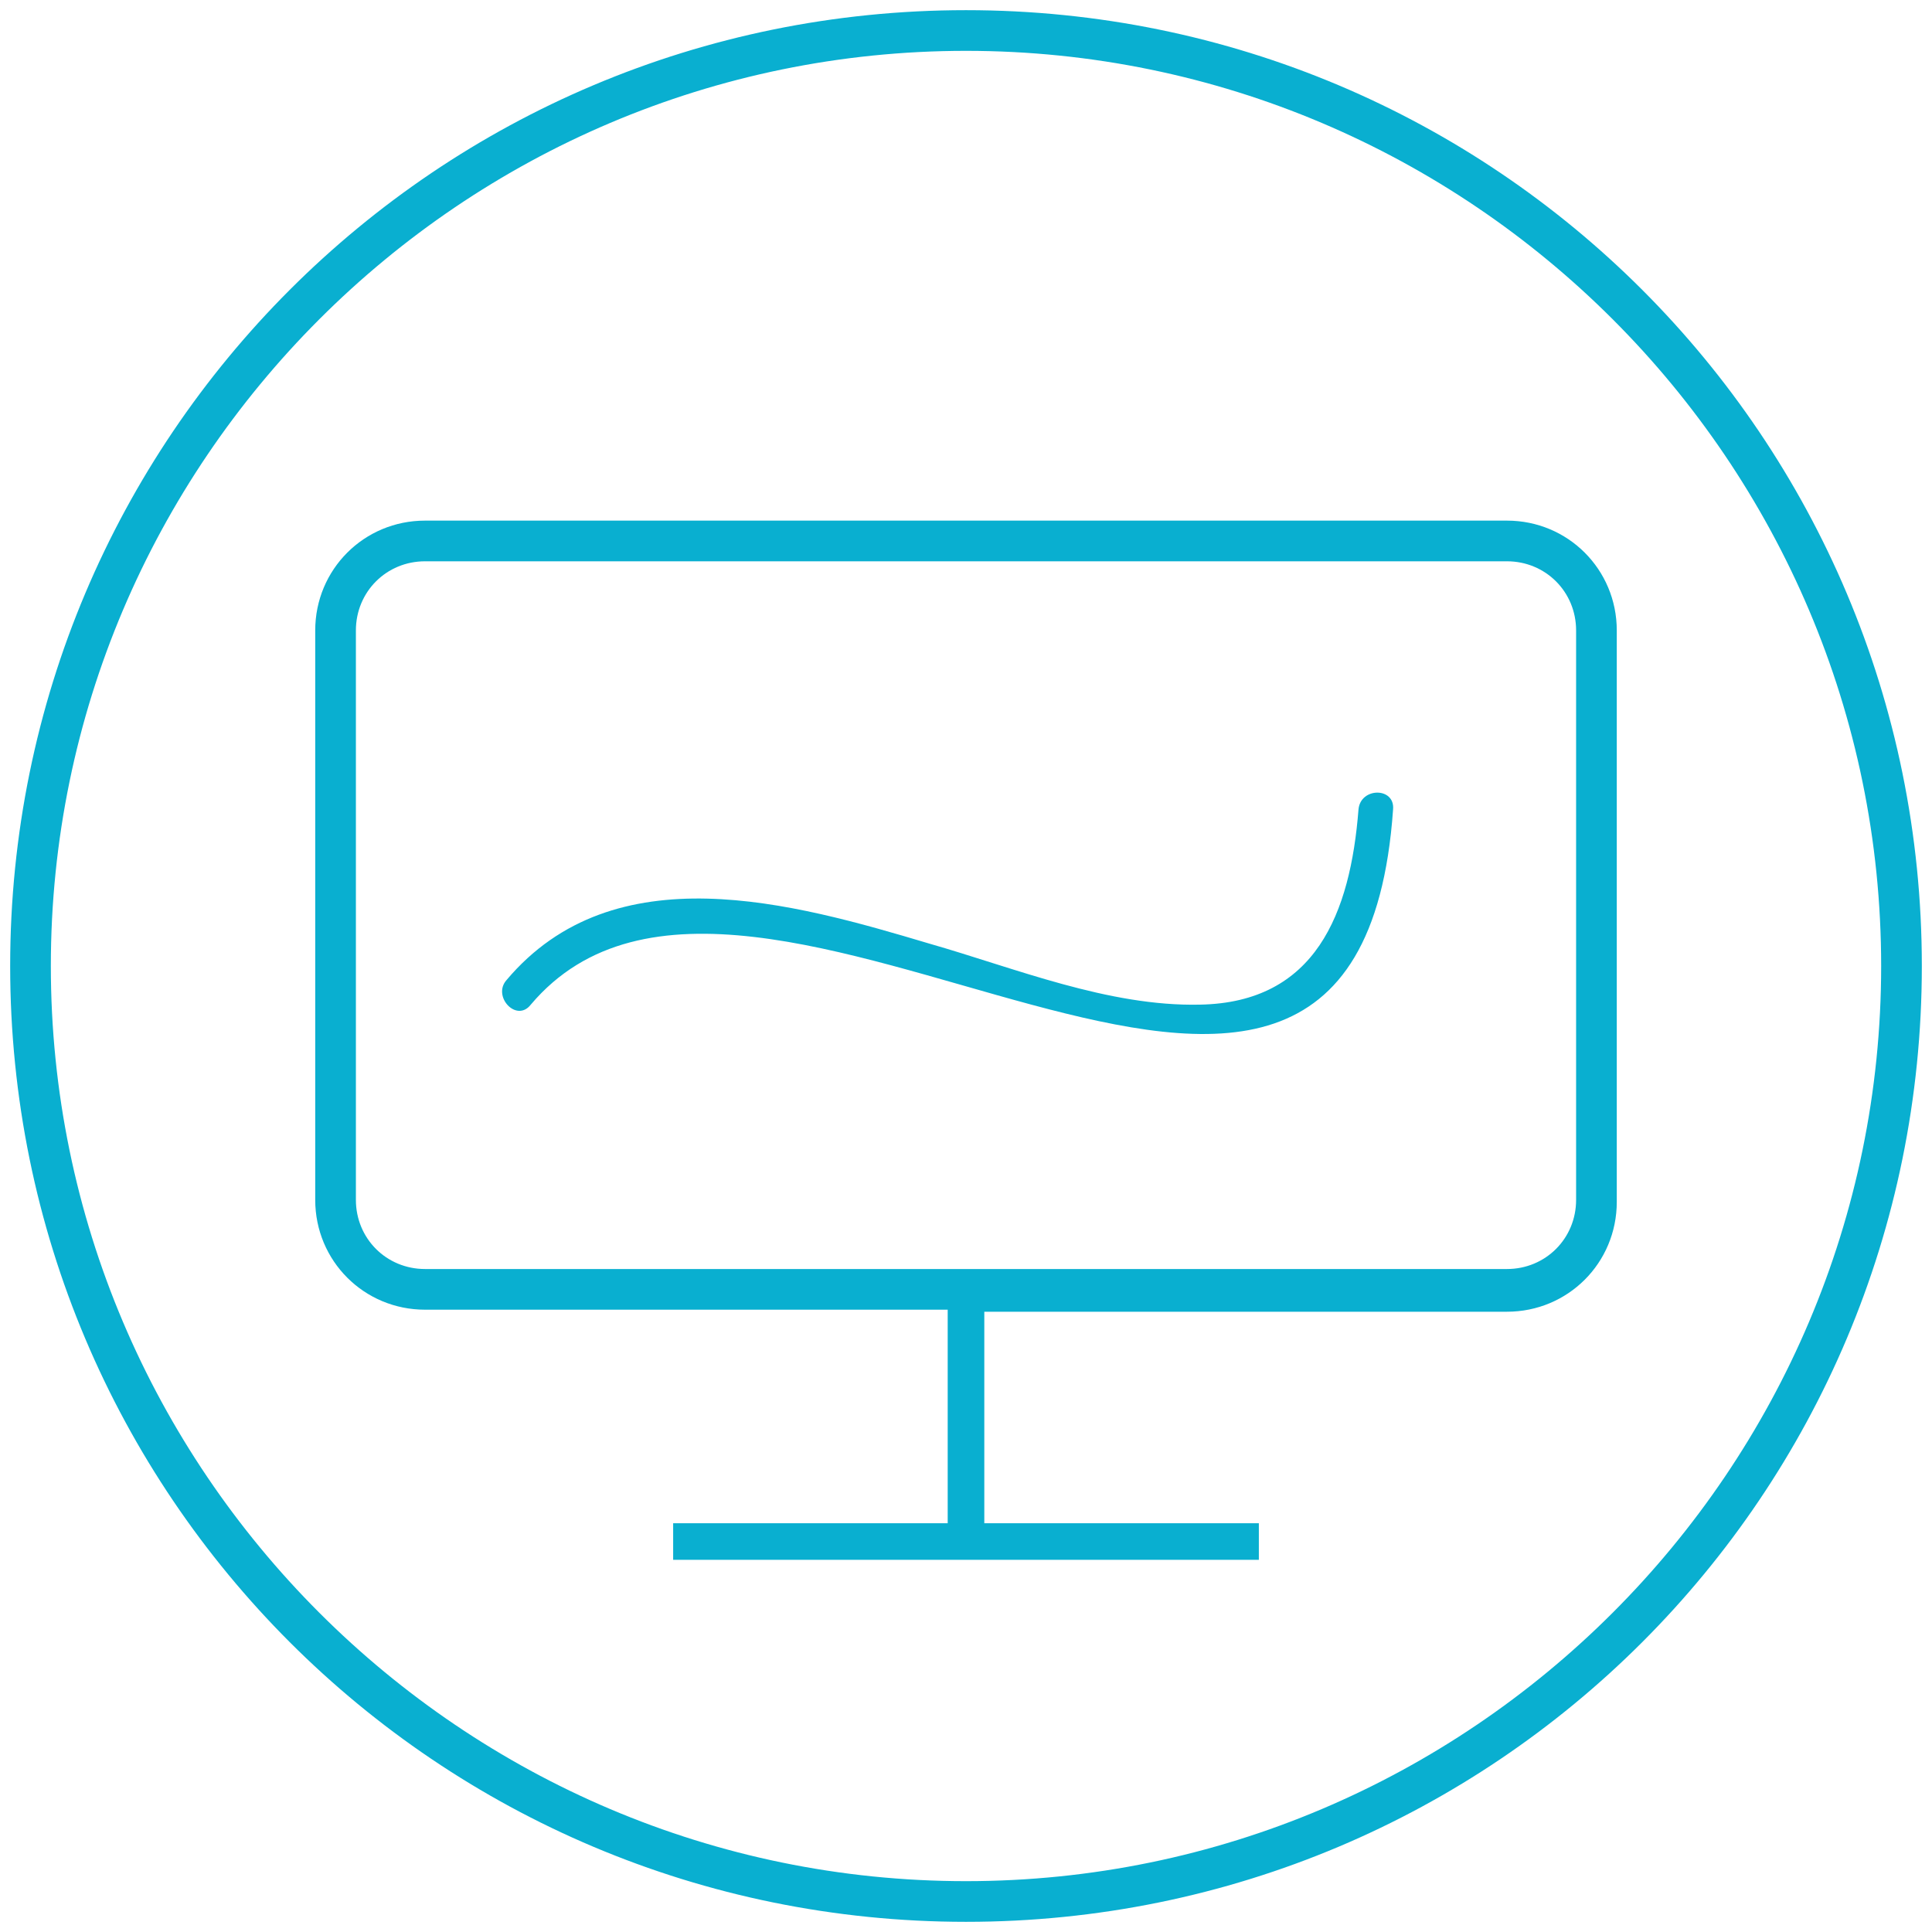
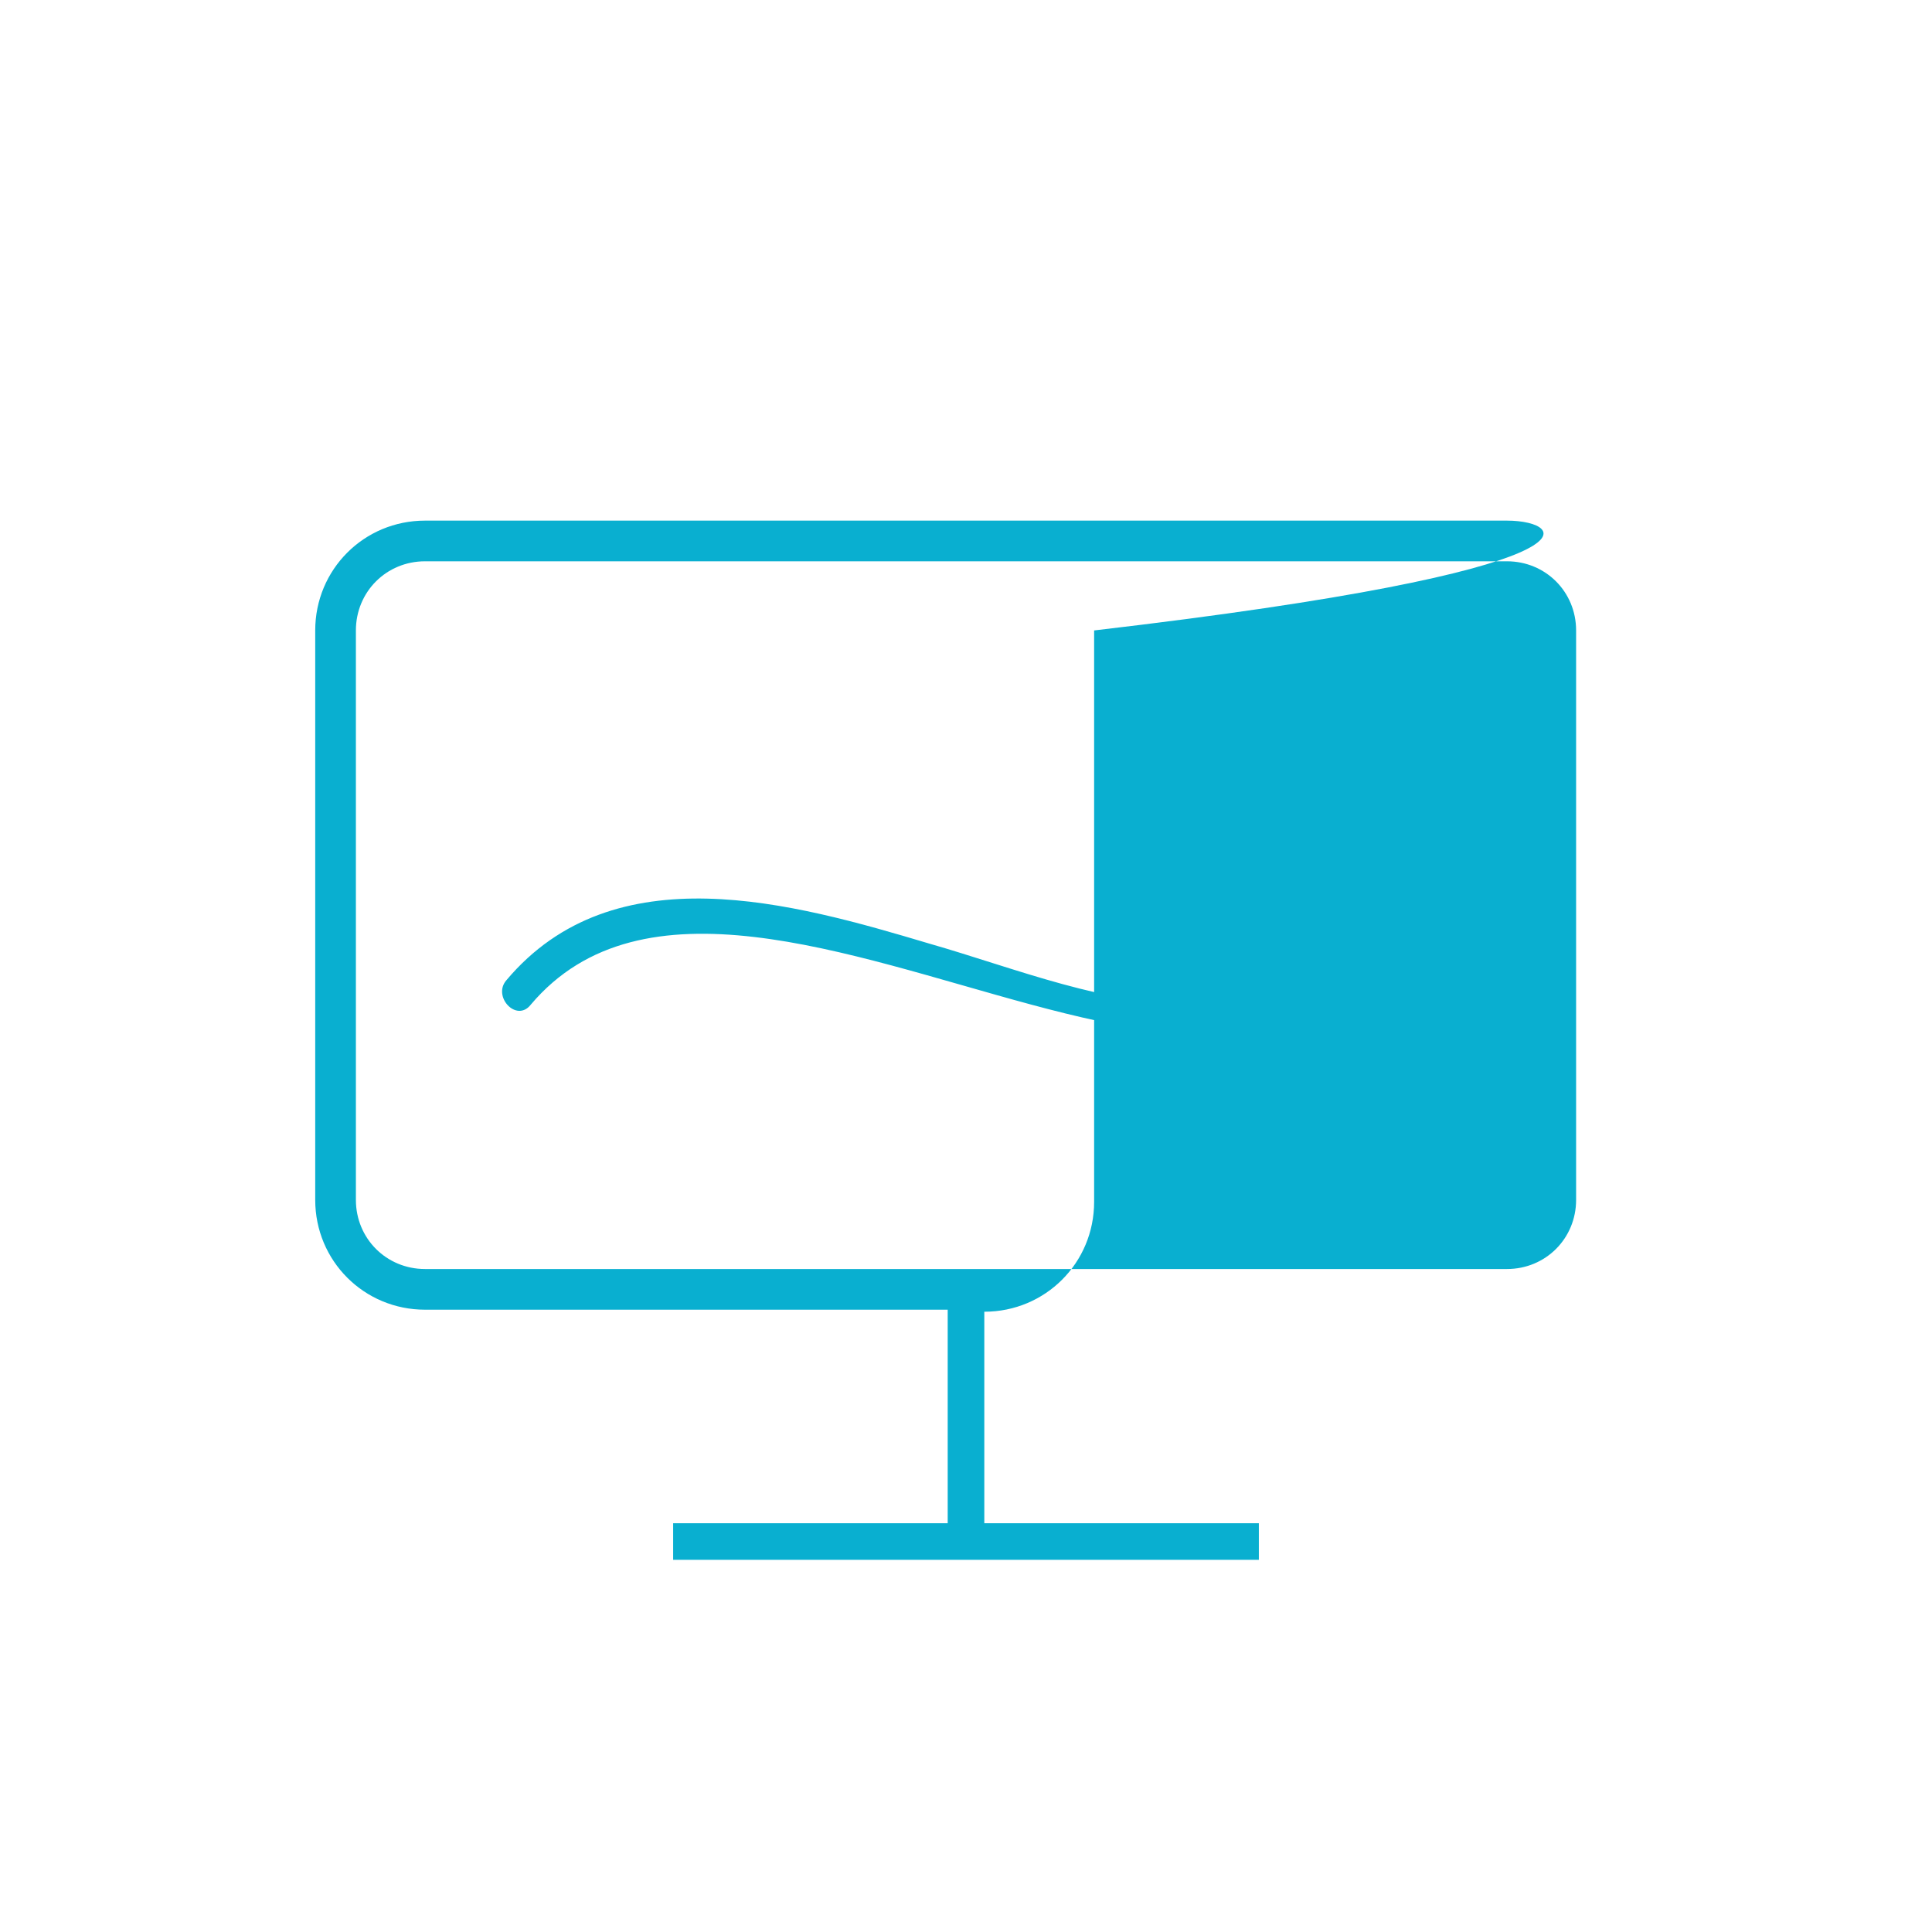
<svg xmlns="http://www.w3.org/2000/svg" version="1.1" id="Layer_1" x="0px" y="0px" width="95px" height="95px" viewBox="0 0 95 95" enable-background="new 0 0 95 95" xml:space="preserve">
  <g>
-     <path fill="#09AFD0" d="M47.5,0.5c-26,0-47,21-47,47c0,26,21,47,47,47c26,0,47-21,47-47C94.5,21.5,73.5,0.5,47.5,0.5z M47.5,92.5   c-24.8,0-45-20.2-45-45c0-24.8,20.2-45,45-45c24.8,0,45,20.2,45,45C92.5,72.3,72.3,92.5,47.5,92.5z" />
-     <path fill="#09AFD0" d="M74.1,25.6H20.9c-3,0-5.4,2.4-5.4,5.4v28c0,3,2.4,5.4,5.4,5.4h25.7v10.5H33.1v1.8h28.8v-1.8H48.4V64.5h25.7   c3,0,5.4-2.4,5.4-5.4V31C79.5,28,77.1,25.6,74.1,25.6z M77.5,59c0,1.9-1.5,3.4-3.4,3.4H20.9c-1.9,0-3.4-1.5-3.4-3.4V31   c0-1.9,1.5-3.4,3.4-3.4h53.2c1.9,0,3.4,1.5,3.4,3.4V59z" />
+     <path fill="#09AFD0" d="M74.1,25.6H20.9c-3,0-5.4,2.4-5.4,5.4v28c0,3,2.4,5.4,5.4,5.4h25.7v10.5H33.1v1.8h28.8v-1.8H48.4V64.5c3,0,5.4-2.4,5.4-5.4V31C79.5,28,77.1,25.6,74.1,25.6z M77.5,59c0,1.9-1.5,3.4-3.4,3.4H20.9c-1.9,0-3.4-1.5-3.4-3.4V31   c0-1.9,1.5-3.4,3.4-3.4h53.2c1.9,0,3.4,1.5,3.4,3.4V59z" />
    <path fill="#09AFD0" d="M66.8,39.8c-0.4,5.1-2.1,9.5-7.8,9.6c-4.5,0.1-9.1-1.8-13.3-3c-6.7-2-15.5-4.5-20.8,1.8   c-0.7,0.8,0.5,2.1,1.2,1.2C37,36.5,66.7,65.5,68.5,39.8C68.6,38.7,66.9,38.7,66.8,39.8z" />
  </g>
</svg>